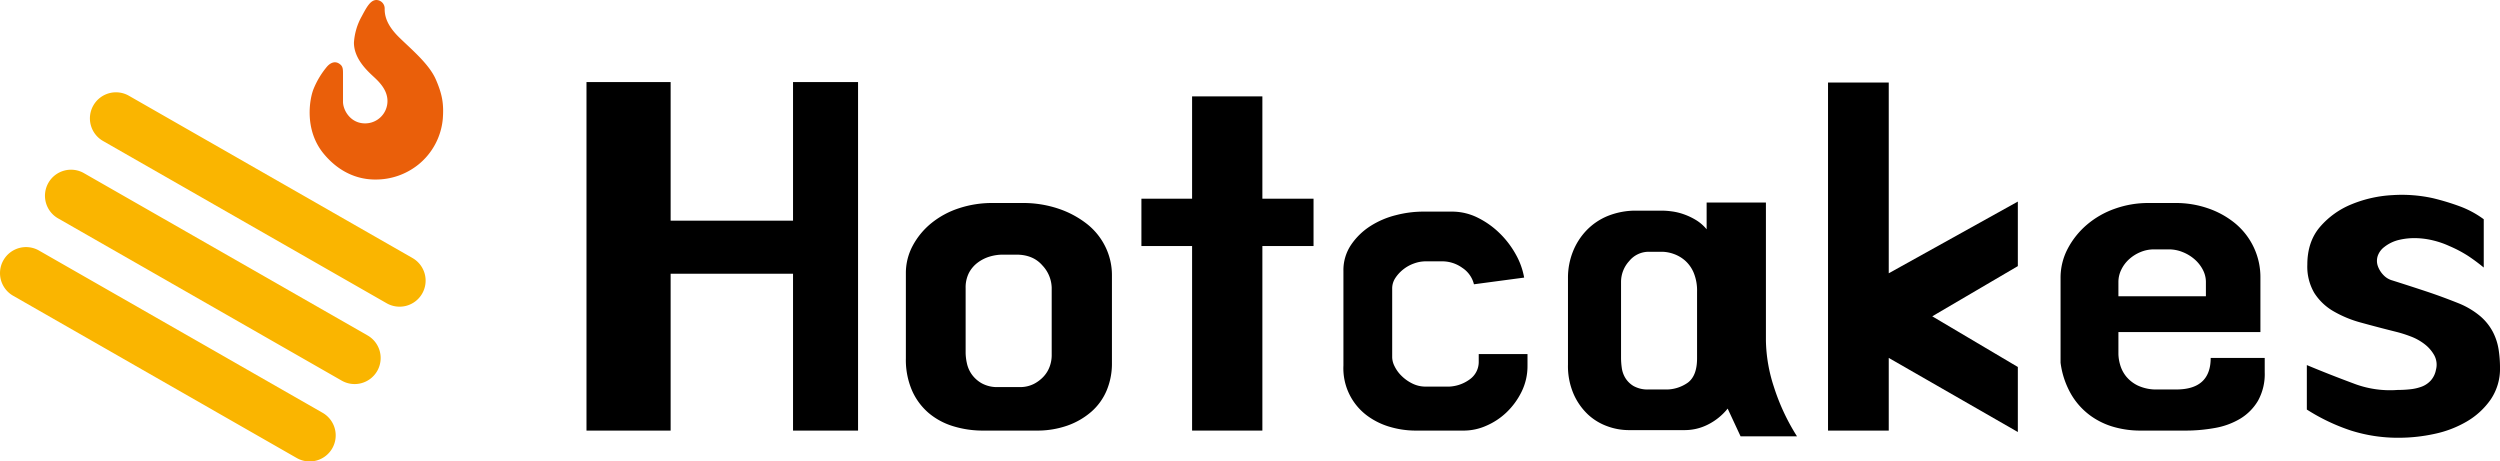
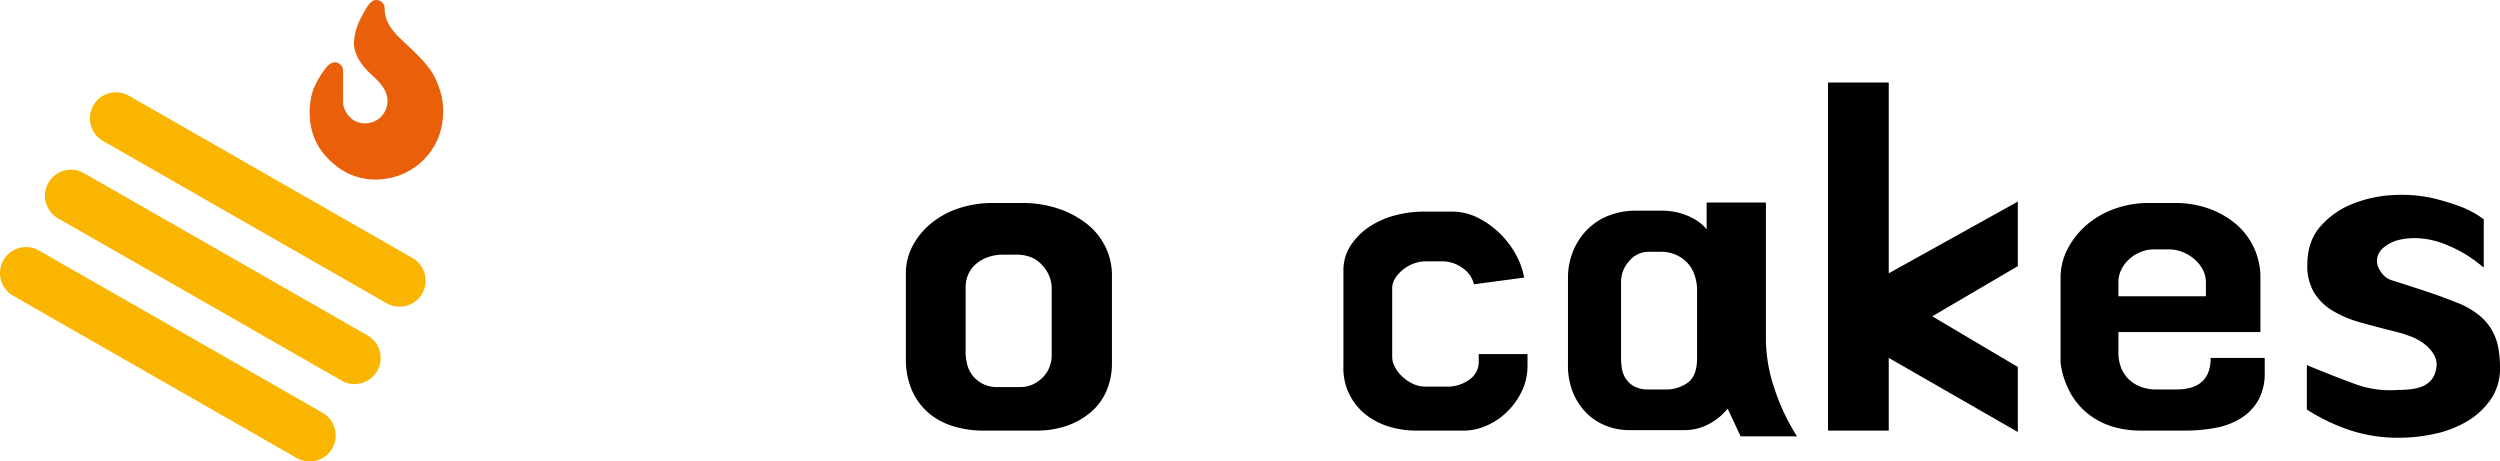
<svg xmlns="http://www.w3.org/2000/svg" id="Layer_1" data-name="Layer 1" viewBox="0 0 953.751 176.041">
  <defs>
    <style>.cls-1{fill:#fab500;}.cls-2{fill:#ea5f0a;}</style>
  </defs>
  <title>HOTCAKES</title>
-   <path d="M278.972,116.42v59.827H246.87V43.278h32.102v52.896h46.695V43.278H350.473V176.247H325.667V116.42Z" transform="translate(-23.125 -11.979)" />
  <path d="M398.08,176.247a38.197,38.197,0,0,1-11.217-1.642,26.346,26.346,0,0,1-9.393-5.017,24.007,24.007,0,0,1-6.384-8.572,29.447,29.447,0,0,1-2.371-12.312V116.237a22.016,22.016,0,0,1,2.645-10.579,28.2,28.2,0,0,1,7.113-8.572A32.848,32.848,0,0,1,388.96,91.431a40.128,40.128,0,0,1,12.768-2.006h11.309a42.259,42.259,0,0,1,13.954,2.188,36.326,36.326,0,0,1,10.853,5.836,25.089,25.089,0,0,1,7.022,8.755,24.486,24.486,0,0,1,2.462,10.762V150.528a26.424,26.424,0,0,1-2.006,10.397,22.204,22.204,0,0,1-5.836,8.116,28.132,28.132,0,0,1-9.12,5.29,34.663,34.663,0,0,1-11.856,1.915Zm14.045-16.599a11.504,11.504,0,0,0,5.381-1.186,13.301,13.301,0,0,0,3.831-2.918,11.278,11.278,0,0,0,2.28-3.831,12.483,12.483,0,0,0,.73-4.104V121.709a12.872,12.872,0,0,0-3.557-8.481q-3.557-4.103-9.941-4.104h-5.107a17.627,17.627,0,0,0-5.016.73,14.625,14.625,0,0,0-4.56,2.28,11.696,11.696,0,0,0-3.374,3.921,12.182,12.182,0,0,0-1.277,5.837v24.807a19.782,19.782,0,0,0,.456,3.739,11.535,11.535,0,0,0,1.824,4.286,11.789,11.789,0,0,0,3.83,3.466,12.184,12.184,0,0,0,6.293,1.459Z" transform="translate(-23.125 -11.979)" />
-   <path d="M524.239,87.783v18.057H504.721v70.406H477.909V105.841H458.575V87.783h19.334V48.75h26.812V87.783Z" transform="translate(-23.125 -11.979)" />
  <path d="M587.261,150.164v-3.102h18.605v4.378a22.115,22.115,0,0,1-2.28,10.032,27.872,27.872,0,0,1-5.745,7.843,26.054,26.054,0,0,1-7.752,5.107,21.189,21.189,0,0,1-8.3,1.824h-18.97a34.501,34.501,0,0,1-8.938-1.277,27.486,27.486,0,0,1-8.755-4.104,22.486,22.486,0,0,1-9.484-19.426V115.325a17.236,17.236,0,0,1,2.918-9.94,25.434,25.434,0,0,1,7.296-7.113,32.707,32.707,0,0,1,9.759-4.195A41.799,41.799,0,0,1,565.92,92.708h11.126a21.919,21.919,0,0,1,9.759,2.28,32.386,32.386,0,0,1,8.39,5.928,34.779,34.779,0,0,1,6.202,8.116,27.894,27.894,0,0,1,3.192,8.847l-19.152,2.554a10.473,10.473,0,0,0-4.469-6.293,13.07,13.07,0,0,0-7.569-2.462H567.014a13.148,13.148,0,0,0-4.469.82,14.205,14.205,0,0,0-4.104,2.28,13.946,13.946,0,0,0-3.01,3.283,7.202,7.202,0,0,0-1.186,4.013V148.34a8.001,8.001,0,0,0,.912,3.374,13.142,13.142,0,0,0,2.645,3.648,15.524,15.524,0,0,0,4.104,2.918,11.219,11.219,0,0,0,5.106,1.186h7.661a14.304,14.304,0,0,0,9.12-2.735A8.148,8.148,0,0,0,587.261,150.164Z" transform="translate(-23.125 -11.979)" />
  <path d="M696.823,141.956a59.487,59.487,0,0,0,3.01,17.51,80.81,80.81,0,0,0,8.846,18.97H687.155l-4.924-10.579a22.63,22.63,0,0,1-7.57,6.11,19.555,19.555,0,0,1-8.664,2.098H644.291a23.657,23.657,0,0,1-7.934-1.459,21.54,21.54,0,0,1-7.388-4.469,23.964,23.964,0,0,1-5.472-7.752,26.806,26.806,0,0,1-2.188-11.309V118.061a26.976,26.976,0,0,1,1.823-9.941,25.093,25.093,0,0,1,5.198-8.207,23.668,23.668,0,0,1,8.208-5.564,28.588,28.588,0,0,1,11.035-2.006h9.85a29.589,29.589,0,0,1,3.467.274,22.482,22.482,0,0,1,4.559,1.094A24.94,24.94,0,0,1,670.102,95.9a16.198,16.198,0,0,1,4.104,3.557V89.242h22.617ZM670.557,123.169a17.756,17.756,0,0,0-1.277-7.114,12.832,12.832,0,0,0-3.283-4.651A13.372,13.372,0,0,0,661.62,108.85a13.917,13.917,0,0,0-4.561-.821h-4.924a9.584,9.584,0,0,0-7.479,3.557,11.775,11.775,0,0,0-3.102,7.934v29.184a28.31,28.31,0,0,0,.273,3.558,10.064,10.064,0,0,0,1.369,3.921,9.157,9.157,0,0,0,3.191,3.102,11.015,11.015,0,0,0,5.746,1.276h6.019a14.328,14.328,0,0,0,8.938-2.644q3.463-2.643,3.465-9.212Z" transform="translate(-23.125 -11.979)" />
  <path d="M792.93,88.878v24.623L760.28,132.653,792.93,151.987v24.807l-49.248-28.271v27.725h-23.165V43.46h23.165v72.777Z" transform="translate(-23.125 -11.979)" />
  <path d="M853.188,89.425a37.358,37.358,0,0,1,12.221,2.006,33.267,33.267,0,0,1,10.306,5.654,26.619,26.619,0,0,1,9.759,20.976v20.611H831.301v8.39a15.805,15.805,0,0,0,.639,4.014,12.448,12.448,0,0,0,2.279,4.469,13.067,13.067,0,0,0,4.561,3.557,16.681,16.681,0,0,0,7.479,1.459h7.113q13.132,0,13.133-12.038h20.611v5.472a20.936,20.936,0,0,1-2.554,10.852,19.696,19.696,0,0,1-6.749,6.84,28.241,28.241,0,0,1-9.667,3.558,62.777,62.777,0,0,1-11.309,1.003H839.326a36.772,36.772,0,0,1-9.393-1.277,28.378,28.378,0,0,1-9.12-4.286,26.854,26.854,0,0,1-7.387-8.025,32.28,32.28,0,0,1-4.195-12.312V118.061a23.735,23.735,0,0,1,2.735-11.218,30.983,30.983,0,0,1,7.297-9.12,33.508,33.508,0,0,1,10.67-6.11,37.839,37.839,0,0,1,12.859-2.188Zm-21.888,35.567h33.379V119.52a10.005,10.005,0,0,0-1.186-4.651,13.576,13.576,0,0,0-3.192-4.013,15.774,15.774,0,0,0-4.559-2.736,13.942,13.942,0,0,0-5.107-1.003h-5.837a13.229,13.229,0,0,0-5.016,1.003,14.825,14.825,0,0,0-4.378,2.736,12.936,12.936,0,0,0-3.009,4.013,10.644,10.644,0,0,0-1.095,4.651Z" transform="translate(-23.125 -11.979)" />
  <path d="M903.186,168.221V151.257q8.755,3.652,17.602,6.932a38.807,38.807,0,0,0,17.055,2.554,43.175,43.175,0,0,0,4.925-.273,17.712,17.712,0,0,0,4.286-1.004,8.967,8.967,0,0,0,3.374-2.279,8.409,8.409,0,0,0,2.007-4.104,7.541,7.541,0,0,0-.639-5.564,13.936,13.936,0,0,0-3.739-4.286,20.411,20.411,0,0,0-5.289-2.918,48.08,48.08,0,0,0-5.107-1.642q-7.298-1.822-13.589-3.557a43.397,43.397,0,0,1-10.852-4.47,21.245,21.245,0,0,1-7.205-6.931,19.869,19.869,0,0,1-2.644-10.762q0-8.755,4.833-14.409a31.442,31.442,0,0,1,12.13-8.664,47.409,47.409,0,0,1,15.596-3.465,55.032,55.032,0,0,1,15.412,1.185,91.261,91.261,0,0,1,10.215,3.101,36.844,36.844,0,0,1,9.12,4.925v18.422a70.188,70.188,0,0,0-6.02-4.469,47.825,47.825,0,0,0-7.113-3.739,33.425,33.425,0,0,0-6.019-2.098,30.559,30.559,0,0,0-6.566-.912,25.839,25.839,0,0,0-6.476.639,14.384,14.384,0,0,0-5.745,2.735,7.252,7.252,0,0,0-2.554,3.557,6.034,6.034,0,0,0,.091,3.739,9.418,9.418,0,0,0,2.098,3.375,7.323,7.323,0,0,0,3.466,2.098q7.477,2.372,13.225,4.286,5.745,1.915,12.129,4.469a30.556,30.556,0,0,1,8.208,4.925,20.413,20.413,0,0,1,4.742,5.928,21.998,21.998,0,0,1,2.189,6.658,44.458,44.458,0,0,1,.547,6.931,20.84,20.84,0,0,1-3.557,12.221,28.788,28.788,0,0,1-9.12,8.391,41.148,41.148,0,0,1-12.403,4.742,64.219,64.219,0,0,1-13.406,1.46,59.383,59.383,0,0,1-18.331-2.736A74.679,74.679,0,0,1,903.186,168.221Z" transform="translate(-23.125 -11.979)" />
  <path class="cls-1" d="M184.155,124.032l0,.001a9.934,9.934,0,0,1-13.523,3.633L62.429,65.763a9.934,9.934,0,0,1-3.656-13.614l.006-.011a9.934,9.934,0,0,1,13.523-3.631L180.499,110.42A9.934,9.934,0,0,1,184.155,124.032Z" transform="translate(-23.125 -11.979)" />
  <path class="cls-1" d="M167.005,153.553h0a9.934,9.934,0,0,1-13.523,3.633l-108.2-61.901a9.934,9.934,0,0,1-3.655-13.617l.002-.004A9.934,9.934,0,0,1,55.15,78.035l108.198,61.905A9.934,9.934,0,0,1,167.005,153.553Z" transform="translate(-23.125 -11.979)" />
  <path class="cls-1" d="M149.849,183.075l-.002.004a9.934,9.934,0,0,1-13.521,3.629L28.127,124.802A9.934,9.934,0,0,1,24.471,111.19h0a9.934,9.934,0,0,1,13.523-3.633l108.2,61.901A9.934,9.934,0,0,1,149.849,183.075Z" transform="translate(-23.125 -11.979)" />
  <path class="cls-2" d="M166.745,11.979a3.248,3.248,0,0,1,3.129,3.459c0,2.847.966,6.332,5.559,10.832s11.344,10.073,13.927,15.948,3.083,9.583,2.708,14.917A25.339,25.339,0,0,1,182.736,74.76a25.909,25.909,0,0,1-16.458,5.708c-3.167,0-11.917-.5-19.625-9.792s-5.333-21.333-3.875-24.833a31.993,31.993,0,0,1,5.168-8.523c1.588-1.729,3.435-2.188,5.165-.6.906.871.871,2.023.871,3.776V50.801c0,3.167,2.797,8.25,8.422,8.25a8.516,8.516,0,0,0,8.542-8.521c0-3.771-2.479-6.625-4.667-8.708s-8.125-6.958-8.125-13.562a23.476,23.476,0,0,1,2.979-10.062C162.923,14.864,164.4,11.979,166.745,11.979Z" transform="translate(-23.125 -11.979)" />
</svg>